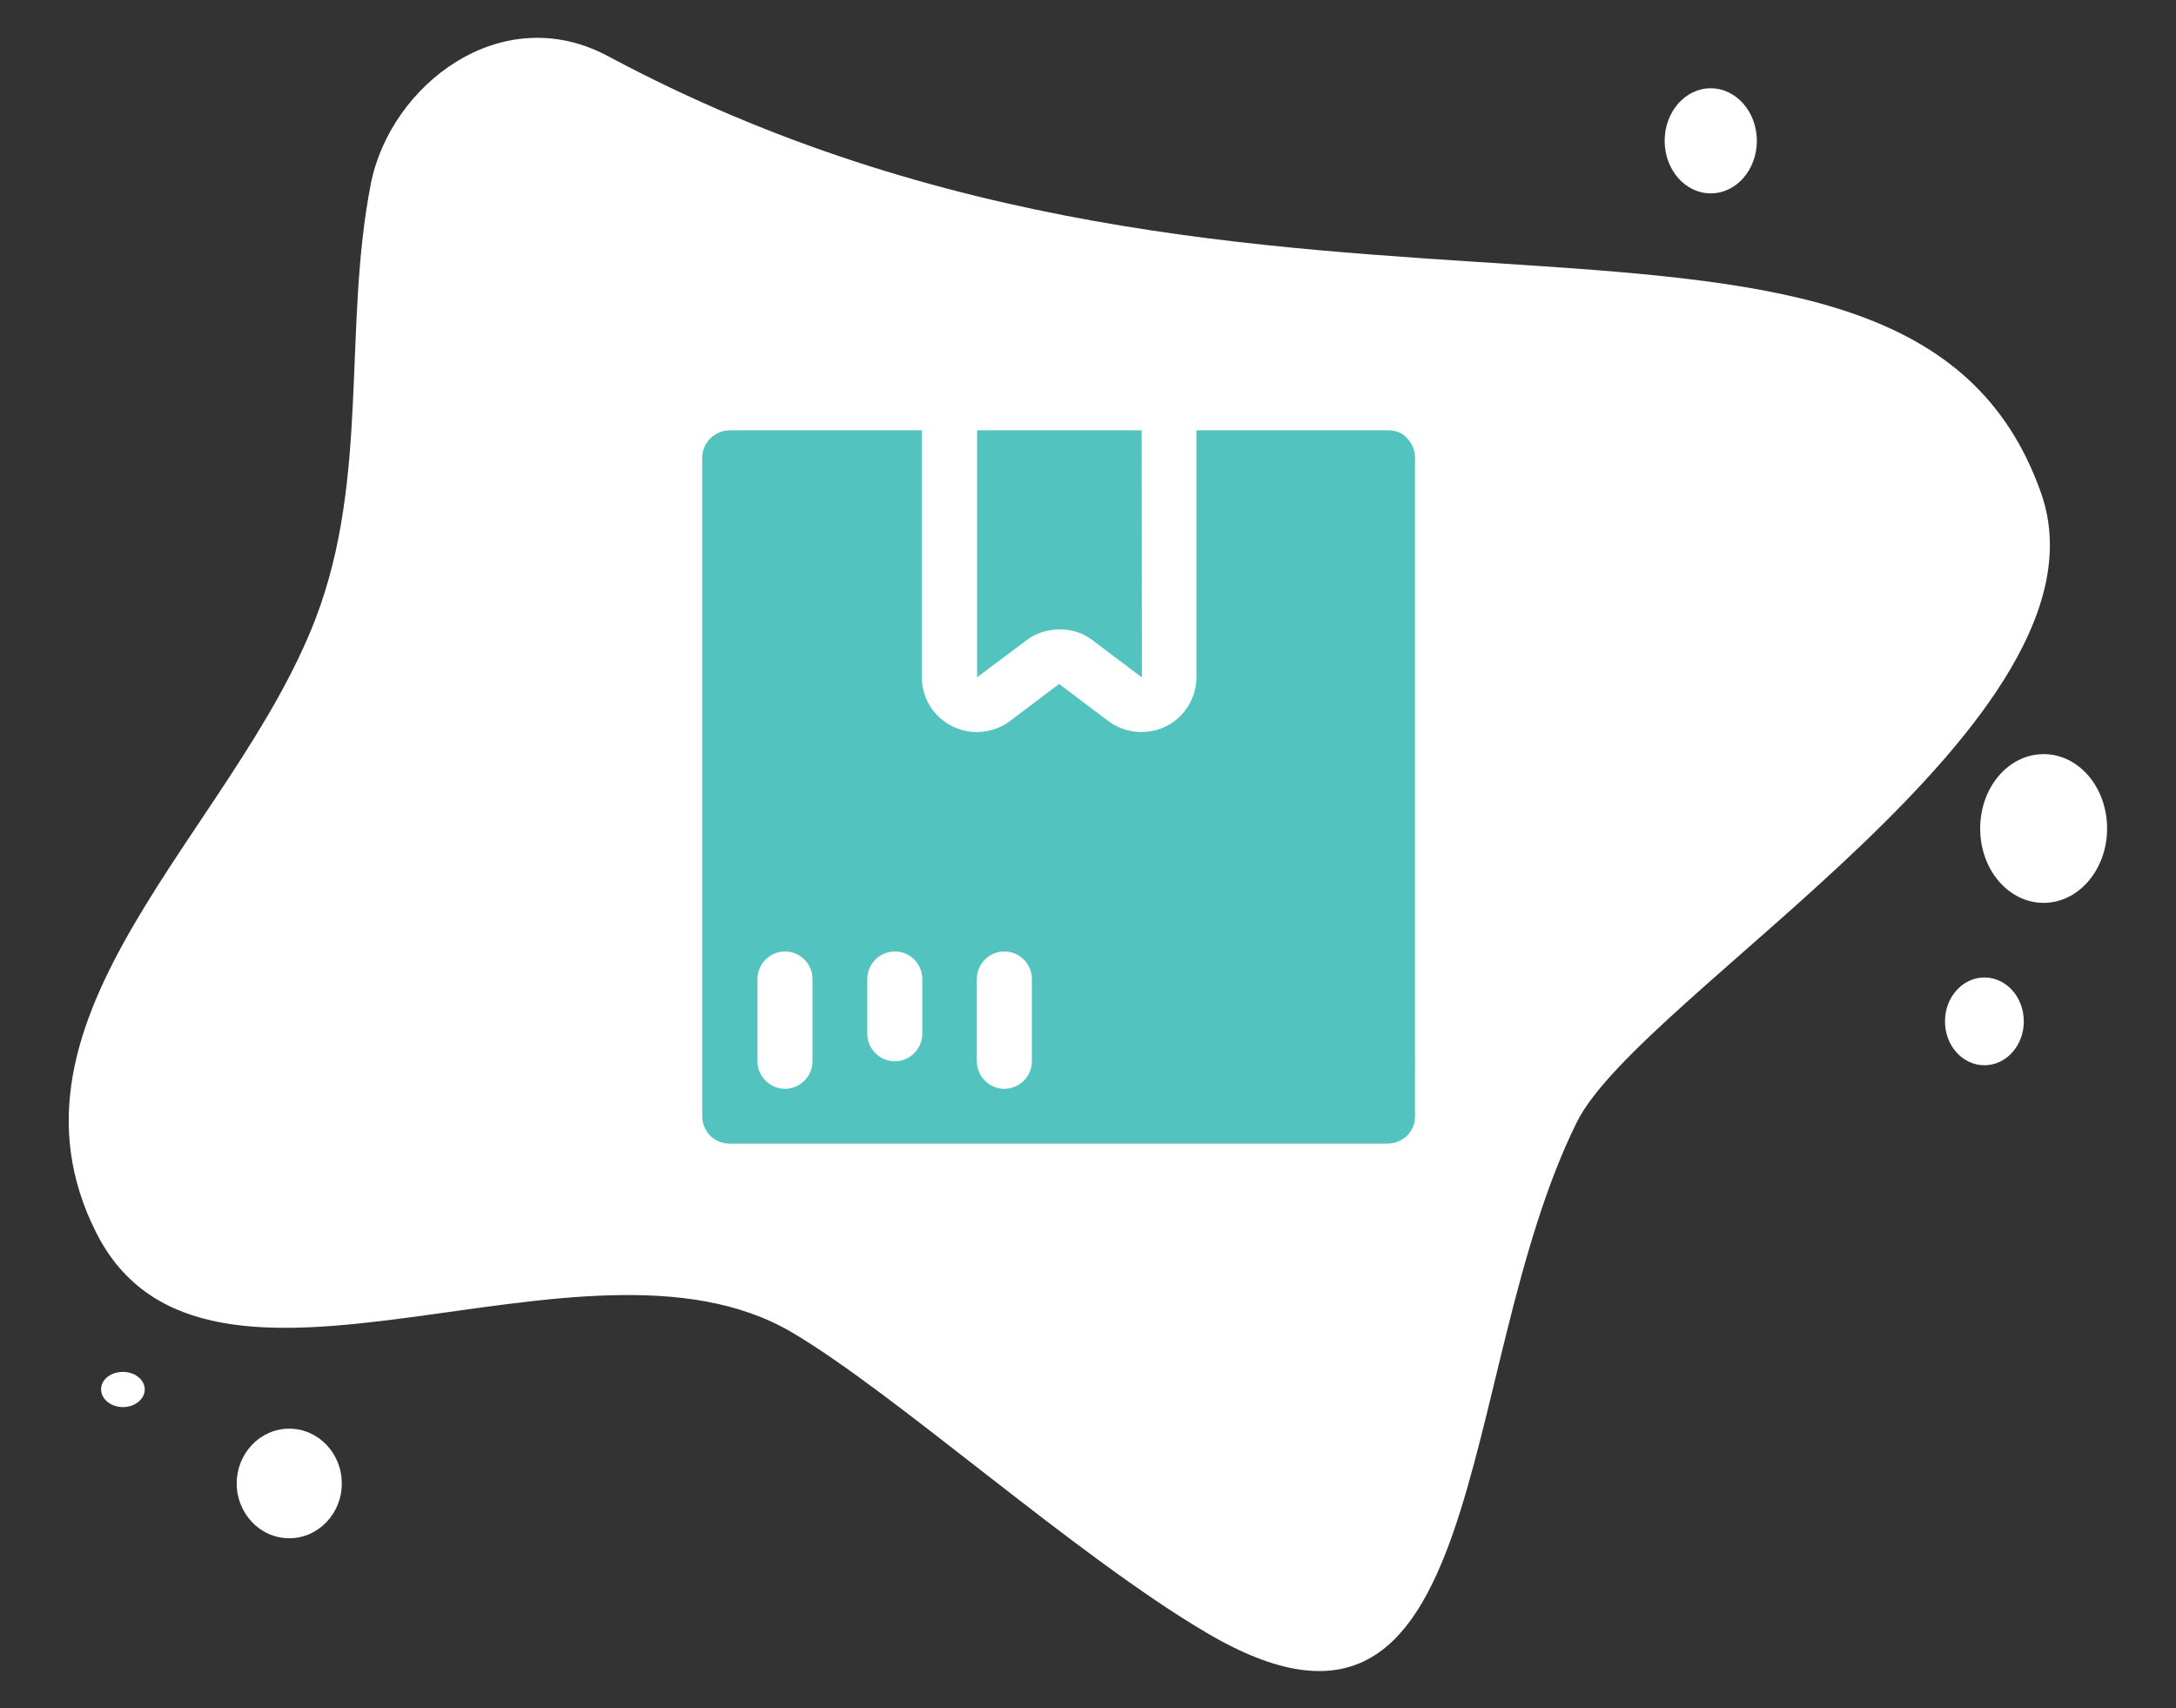
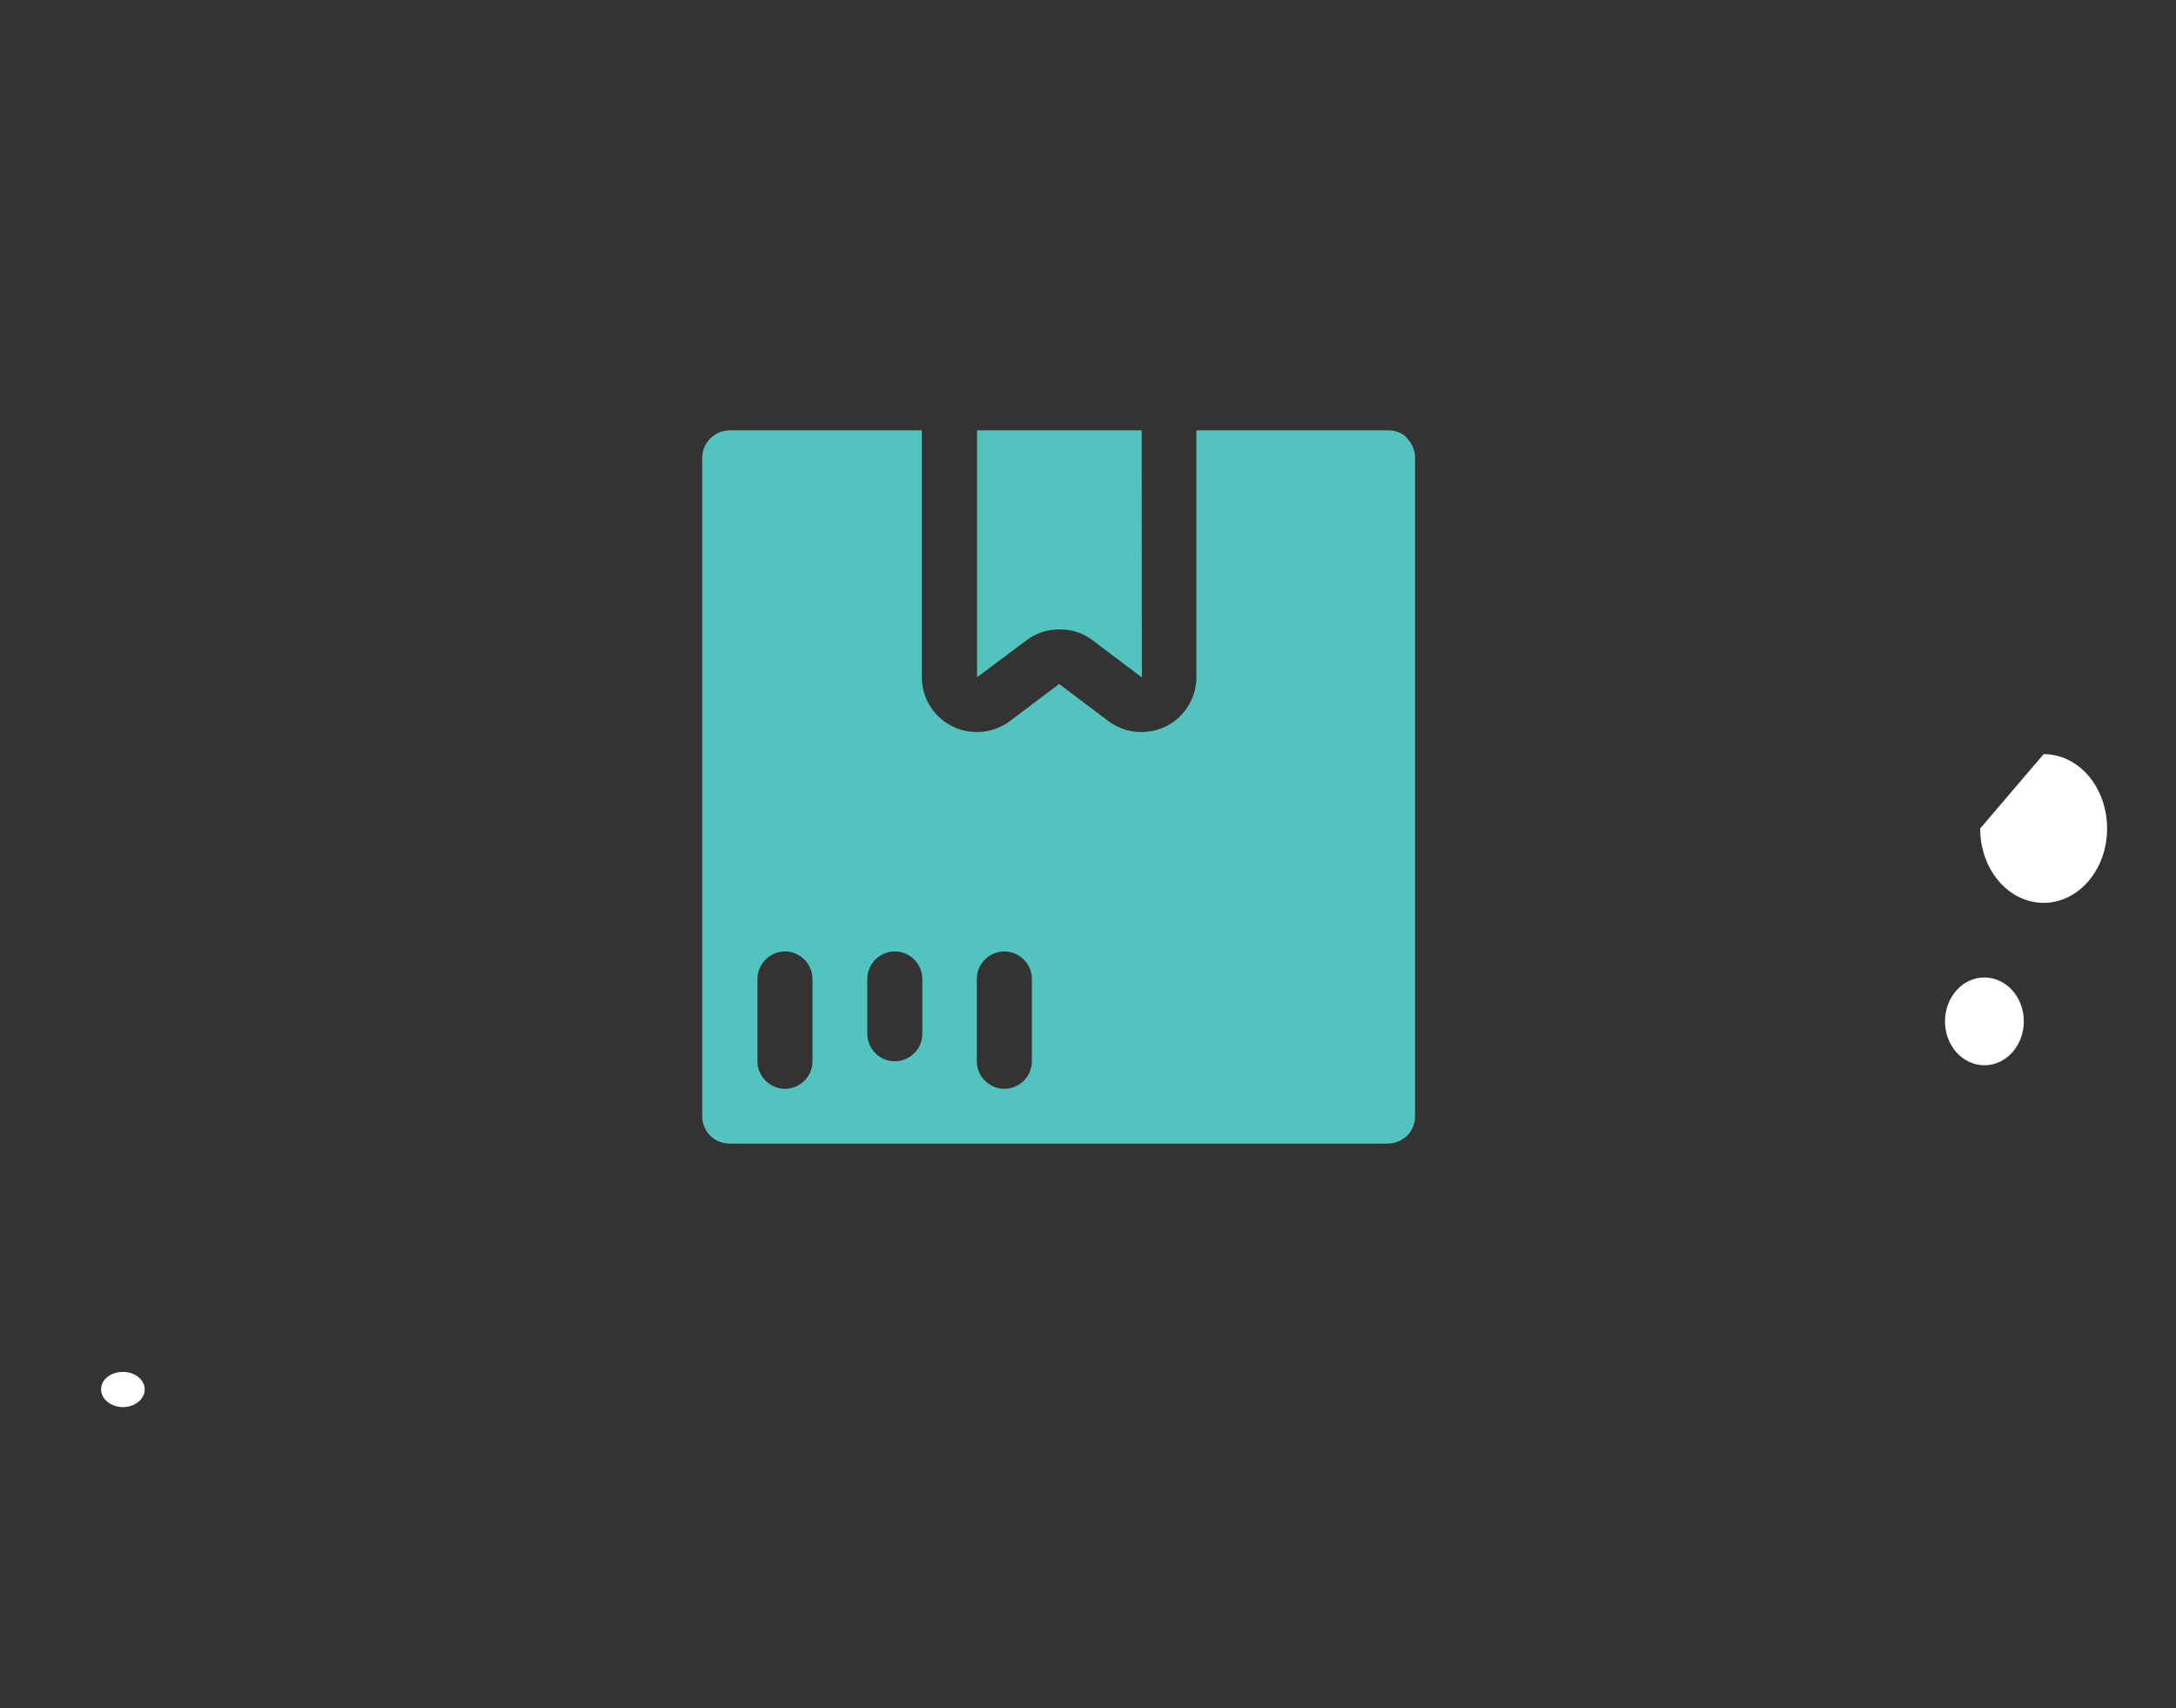
<svg xmlns="http://www.w3.org/2000/svg" id="Layer_1" x="0px" y="0px" viewBox="0 0 87.79 68.91" style="enable-background:new 0 0 87.79 68.91;" xml:space="preserve">
  <rect x="0" y="0" width="87.79" height="68.91" fill="#333333" stroke="none" />
  <style type="text/css">	.st0{fill:#FFFFFF;}	.st1{fill:#52C3BE;}</style>
  <g>
-     <path class="st0" d="M82.35,19.9c3.18,9.07-16.18,20.22-18.73,25.36c-5,10.09-3.4,27.4-14.93,20.61  c-5.34-3.14-12.56-9.67-16.75-12.13c-8.46-4.97-23.63,4.76-28.06-4.02c-4.41-8.75,5.56-16.19,8.85-24.76  c2.18-5.68,1.1-11.75,2.23-17.54c0.78-3.98,5.26-7.47,9.58-5.15C51.33,16.61,76.95,4.5,82.35,19.9z" />
-     <path class="st0" d="M11.67,57.63c1.17,0,2.12,0.99,2.12,2.21s-0.95,2.21-2.12,2.21c-1.17,0-2.12-0.99-2.12-2.21  S10.5,57.63,11.67,57.63z" />
    <path class="st0" d="M4.96,55.34c0.49,0,0.88,0.32,0.88,0.71c0,0.39-0.4,0.71-0.88,0.71s-0.88-0.32-0.88-0.71  C4.07,55.65,4.47,55.34,4.96,55.34z" />
-     <path class="st0" d="M69.02,3.56c1.02,0,1.86,0.95,1.86,2.12c0,1.17-0.83,2.12-1.86,2.12s-1.86-0.95-1.86-2.12  C67.16,4.51,67.99,3.56,69.02,3.56z" />
-     <path class="st0" d="M82.45,30.42c1.42,0,2.56,1.34,2.56,3c0,1.66-1.15,3-2.56,3c-1.42,0-2.56-1.34-2.56-3  C79.89,31.76,81.03,30.42,82.45,30.42z" />
+     <path class="st0" d="M82.45,30.42c1.42,0,2.56,1.34,2.56,3c0,1.66-1.15,3-2.56,3c-1.42,0-2.56-1.34-2.56-3  z" />
    <path class="st0" d="M80.06,39.43c0.88,0,1.59,0.79,1.59,1.77c0,0.98-0.71,1.77-1.59,1.77c-0.88,0-1.59-0.79-1.59-1.77  C78.47,40.22,79.18,39.43,80.06,39.43z" />
    <g>
      <path class="st1" d="M56.02,17.36h-7.75v9.96c0,0.55-0.21,1.08-0.58,1.49s-0.88,0.66-1.43,0.71c-0.55,0.05-1.1-0.1-1.54-0.43   l-1.99-1.5l-1.99,1.5c-0.44,0.33-0.99,0.48-1.54,0.43c-0.55-0.05-1.06-0.31-1.43-0.71s-0.58-0.94-0.58-1.49v-9.96h-7.75   c-0.61,0-1.11,0.5-1.11,1.11v26.56c0,0.29,0.12,0.57,0.32,0.78c0.21,0.21,0.49,0.32,0.78,0.32h26.56c0.29,0,0.57-0.12,0.78-0.32   c0.21-0.21,0.32-0.49,0.32-0.78V18.46c0-0.29-0.12-0.57-0.32-0.78C56.6,17.47,56.32,17.36,56.02,17.36L56.02,17.36z M32.78,42.81   c0,0.61-0.5,1.11-1.11,1.11c-0.61,0-1.11-0.5-1.11-1.11v-3.32c0-0.61,0.5-1.11,1.11-1.11c0.61,0,1.11,0.5,1.11,1.11V42.81z    M37.21,41.7c0,0.61-0.5,1.11-1.11,1.11s-1.11-0.5-1.11-1.11v-2.21c0-0.61,0.5-1.11,1.11-1.11s1.11,0.5,1.11,1.11V41.7z    M41.63,42.81L41.63,42.81c0,0.61-0.5,1.11-1.11,1.11c-0.61,0-1.11-0.5-1.11-1.11v-3.32c0-0.61,0.5-1.11,1.11-1.11   c0.61,0,1.11,0.5,1.11,1.11L41.63,42.81z" />
      <path class="st1" d="M44.07,25.82l1.99,1.5h0.01l-0.01-9.96h-6.64v9.96l1.99-1.49c0.38-0.29,0.85-0.44,1.33-0.44   C43.22,25.38,43.69,25.53,44.07,25.82L44.07,25.82z" />
    </g>
  </g>
</svg>